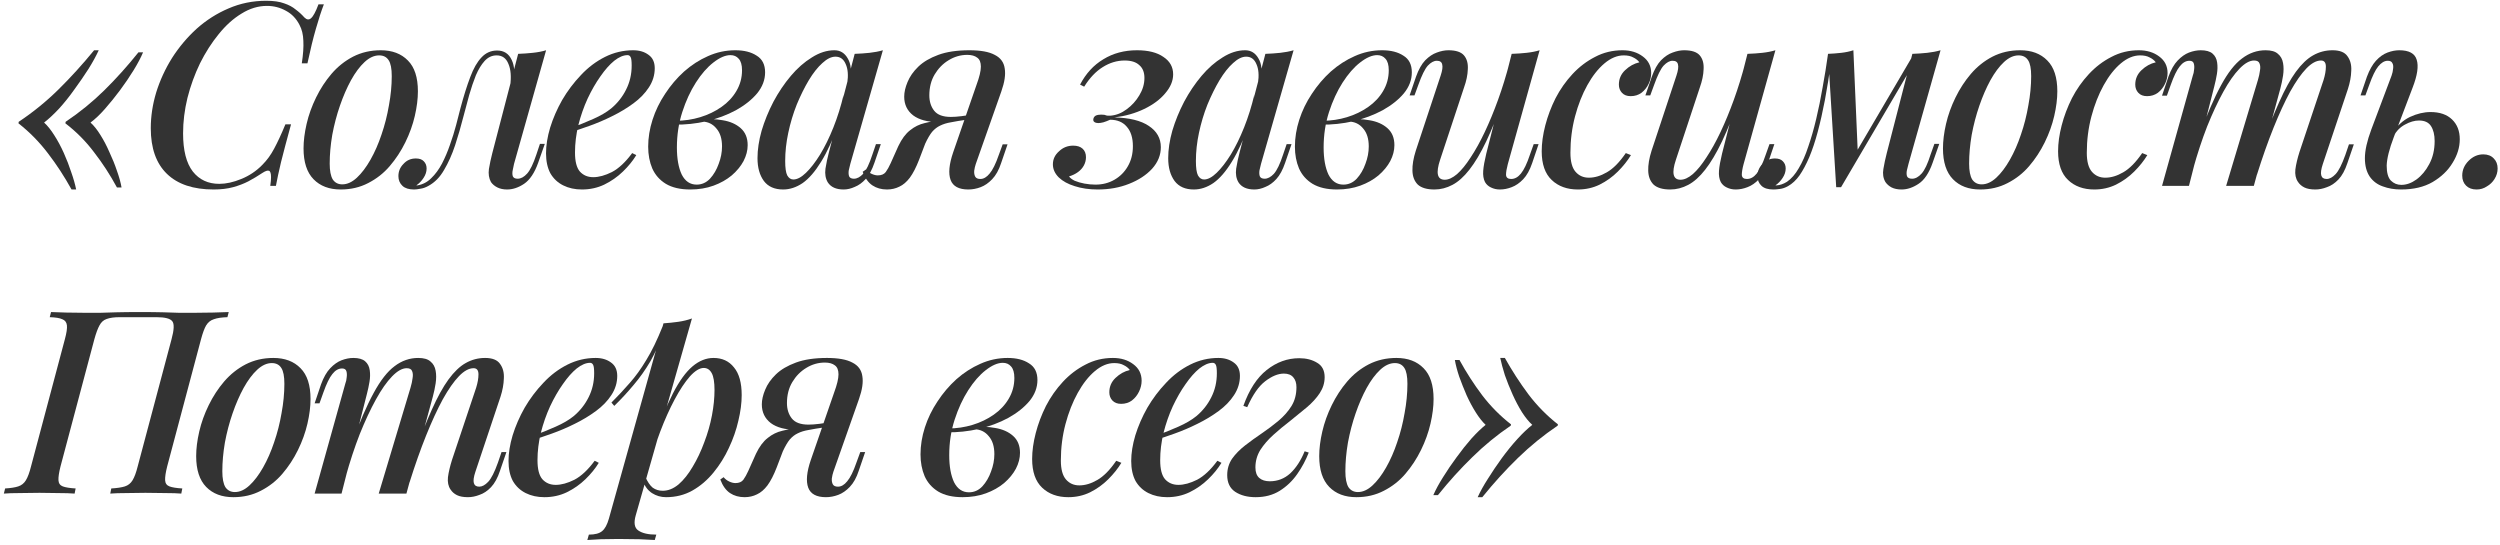
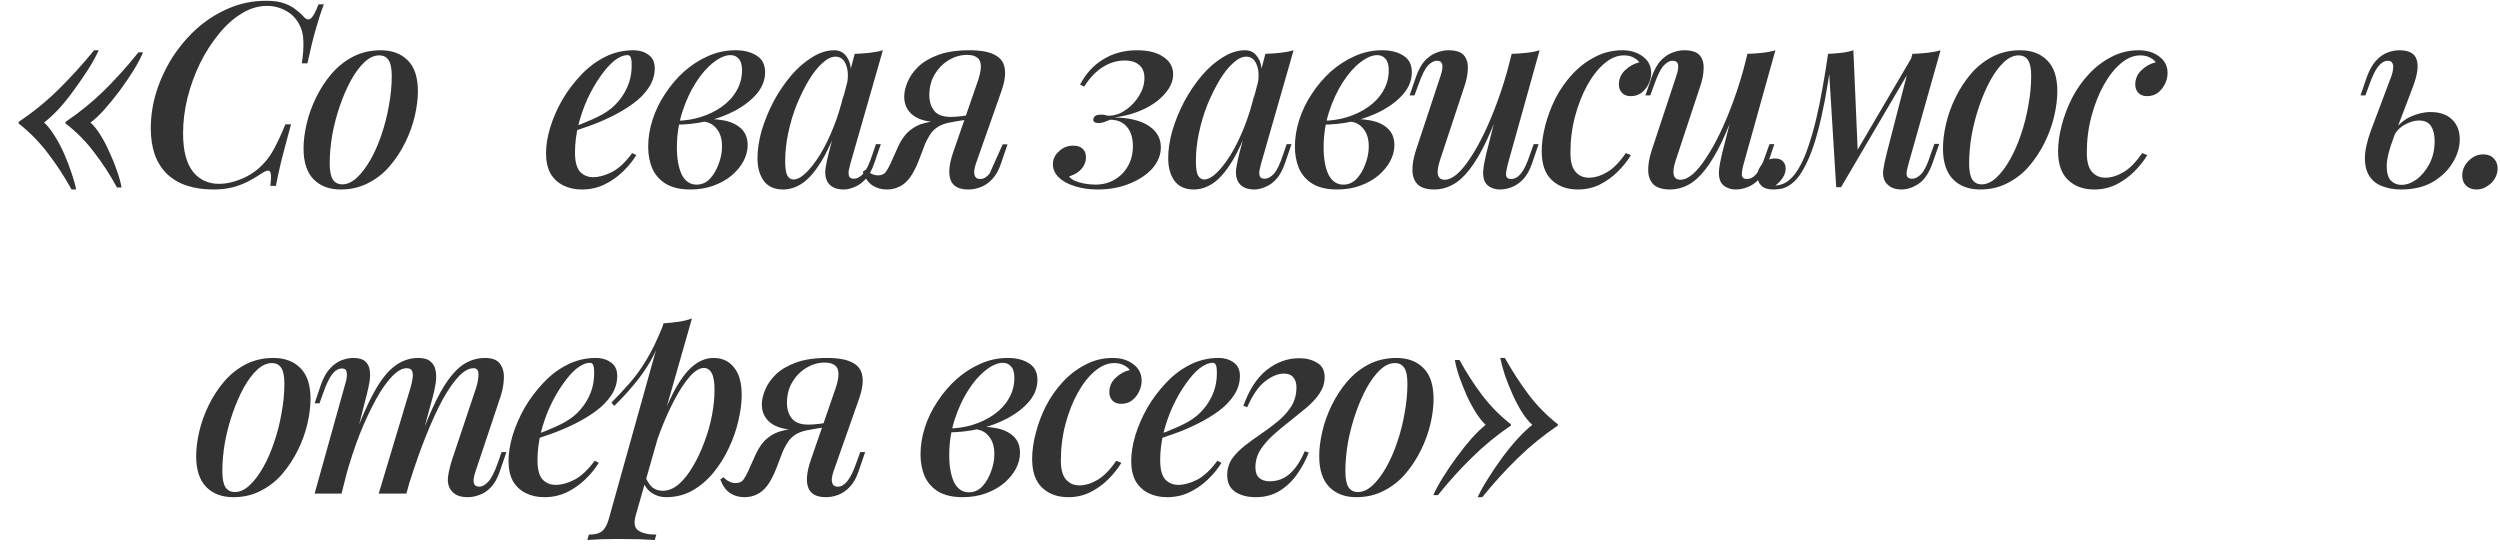
<svg xmlns="http://www.w3.org/2000/svg" width="390" height="85" viewBox="0 0 390 85" fill="none">
  <path d="M234.758 55.84C235.878 57.84 237.105 59.733 238.438 61.52C239.771 63.28 241.305 64.84 243.038 66.2L242.998 66.4C240.785 67.893 238.718 69.573 236.798 71.44C234.878 73.307 233.025 75.347 231.238 77.56H230.518C230.918 76.68 231.451 75.72 232.118 74.68C232.785 73.613 233.505 72.547 234.278 71.48C235.078 70.387 235.891 69.387 236.718 68.48C237.545 67.573 238.318 66.84 239.038 66.28C238.505 65.8 237.971 65.147 237.438 64.32C236.905 63.467 236.411 62.533 235.958 61.52C235.505 60.507 235.105 59.507 234.758 58.52C234.438 57.507 234.198 56.613 234.038 55.84H234.758ZM227.678 56.16C228.745 58.107 229.931 59.947 231.238 61.68C232.545 63.387 234.038 64.893 235.718 66.2L235.678 66.4C233.518 67.867 231.518 69.507 229.678 71.32C227.838 73.107 226.051 75.08 224.318 77.24H223.598C223.971 76.387 224.478 75.453 225.118 74.44C225.758 73.4 226.465 72.36 227.238 71.32C228.011 70.253 228.785 69.28 229.558 68.4C230.358 67.52 231.091 66.813 231.758 66.28C231.251 65.8 230.745 65.16 230.238 64.36C229.731 63.56 229.251 62.667 228.798 61.68C228.371 60.693 227.985 59.72 227.638 58.76C227.318 57.8 227.091 56.933 226.958 56.16H227.678Z" fill="#333333" />
  <path d="M217.598 56.64C216.825 56.64 216.065 56.987 215.318 57.68C214.571 58.373 213.865 59.32 213.198 60.52C212.558 61.693 211.985 63.013 211.478 64.48C210.971 65.947 210.571 67.467 210.278 69.04C210.011 70.613 209.878 72.107 209.878 73.52C209.878 74.64 210.038 75.467 210.358 76C210.705 76.507 211.198 76.76 211.838 76.76C212.611 76.76 213.371 76.413 214.118 75.72C214.865 75.027 215.571 74.093 216.238 72.92C216.905 71.747 217.478 70.44 217.958 69C218.465 67.533 218.851 66.013 219.118 64.44C219.411 62.867 219.558 61.347 219.558 59.88C219.558 58.707 219.398 57.88 219.078 57.4C218.758 56.893 218.265 56.64 217.598 56.64ZM205.798 71.16C205.798 69.987 205.958 68.707 206.278 67.32C206.598 65.933 207.091 64.56 207.758 63.2C208.425 61.84 209.225 60.613 210.158 59.52C211.118 58.4 212.238 57.507 213.518 56.84C214.825 56.173 216.265 55.84 217.838 55.84C219.625 55.84 221.038 56.373 222.078 57.44C223.118 58.48 223.638 60.08 223.638 62.24C223.638 63.413 223.478 64.693 223.158 66.08C222.838 67.467 222.345 68.84 221.678 70.2C221.011 71.56 220.198 72.8 219.238 73.92C218.305 75.013 217.185 75.893 215.878 76.56C214.598 77.227 213.171 77.56 211.598 77.56C209.811 77.56 208.398 77.027 207.358 75.96C206.318 74.893 205.798 73.293 205.798 71.16Z" fill="#333333" />
  <path d="M198.085 75.08C199.311 75.08 200.378 74.667 201.285 73.84C202.191 72.987 202.938 71.84 203.525 70.4L204.165 70.6C203.711 71.773 203.111 72.893 202.365 73.96C201.618 75.027 200.711 75.893 199.645 76.56C198.578 77.227 197.325 77.56 195.885 77.56C194.605 77.56 193.538 77.28 192.685 76.72C191.858 76.16 191.445 75.293 191.445 74.12C191.445 73.16 191.698 72.307 192.205 71.56C192.738 70.813 193.418 70.12 194.245 69.48C195.071 68.84 195.938 68.213 196.845 67.6C197.751 66.987 198.618 66.333 199.445 65.64C200.298 64.92 200.978 64.147 201.485 63.32C201.991 62.493 202.245 61.52 202.245 60.4C202.245 59.76 202.085 59.253 201.765 58.88C201.445 58.48 200.951 58.28 200.285 58.28C199.378 58.28 198.405 58.68 197.365 59.48C196.351 60.253 195.418 61.6 194.565 63.52L193.965 63.32C194.871 60.787 196.085 58.92 197.605 57.72C199.151 56.493 200.845 55.88 202.685 55.88C203.778 55.88 204.711 56.12 205.485 56.6C206.258 57.053 206.645 57.8 206.645 58.84C206.645 59.72 206.391 60.547 205.885 61.32C205.378 62.093 204.698 62.84 203.845 63.56C203.018 64.253 202.151 64.96 201.245 65.68C200.338 66.373 199.471 67.093 198.645 67.84C197.818 68.587 197.138 69.373 196.605 70.2C196.098 71.027 195.845 71.933 195.845 72.92C195.845 73.667 196.045 74.213 196.445 74.56C196.845 74.907 197.391 75.08 198.085 75.08Z" fill="#333333" />
  <path d="M180.109 68.04C181.469 67.56 182.709 67.067 183.829 66.56C184.976 66.053 185.909 65.507 186.629 64.92C187.616 64.093 188.389 63.12 188.949 62C189.536 60.853 189.829 59.6 189.829 58.24C189.829 57.547 189.776 57.107 189.669 56.92C189.563 56.707 189.403 56.6 189.189 56.6C188.549 56.6 187.856 56.893 187.109 57.48C186.389 58.067 185.669 58.88 184.949 59.92C184.229 60.933 183.563 62.093 182.949 63.4C182.363 64.68 181.883 66.053 181.509 67.52C181.163 68.96 180.989 70.387 180.989 71.8C180.989 73.187 181.243 74.173 181.749 74.76C182.283 75.347 182.976 75.64 183.829 75.64C184.709 75.64 185.683 75.373 186.749 74.84C187.816 74.28 188.869 73.293 189.909 71.88L190.549 72.2C190.016 73.08 189.323 73.933 188.469 74.76C187.616 75.587 186.643 76.267 185.549 76.8C184.483 77.307 183.323 77.56 182.069 77.56C180.976 77.56 180.003 77.347 179.149 76.92C178.296 76.493 177.629 75.867 177.149 75.04C176.696 74.187 176.469 73.147 176.469 71.92C176.469 70.693 176.683 69.36 177.109 67.92C177.563 66.453 178.189 65.013 178.989 63.6C179.816 62.187 180.789 60.893 181.909 59.72C183.029 58.52 184.283 57.573 185.669 56.88C187.056 56.187 188.523 55.84 190.069 55.84C191.029 55.84 191.829 56.08 192.469 56.56C193.109 57.013 193.429 57.707 193.429 58.64C193.429 59.707 193.123 60.707 192.509 61.64C191.923 62.547 191.123 63.373 190.109 64.12C189.096 64.867 187.989 65.533 186.789 66.12C185.616 66.707 184.429 67.213 183.229 67.64C182.056 68.067 181.003 68.413 180.069 68.68L180.109 68.04Z" fill="#333333" />
  <path d="M173.814 56.64C172.801 56.64 171.801 57.053 170.814 57.88C169.827 58.707 168.934 59.84 168.134 61.28C167.334 62.72 166.694 64.347 166.214 66.16C165.734 67.973 165.494 69.867 165.494 71.84C165.494 73.2 165.761 74.187 166.294 74.8C166.827 75.413 167.521 75.72 168.374 75.72C169.281 75.72 170.214 75.44 171.174 74.88C172.161 74.32 173.147 73.32 174.134 71.88L174.934 72.2C174.401 73.08 173.721 73.933 172.894 74.76C172.067 75.587 171.121 76.267 170.054 76.8C169.014 77.307 167.881 77.56 166.654 77.56C164.974 77.56 163.614 77.067 162.574 76.08C161.534 75.093 161.014 73.6 161.014 71.6C161.014 70.347 161.201 69 161.574 67.56C161.947 66.12 162.481 64.707 163.174 63.32C163.894 61.933 164.774 60.68 165.814 59.56C166.854 58.44 168.027 57.547 169.334 56.88C170.641 56.187 172.067 55.84 173.614 55.84C174.867 55.84 175.921 56.16 176.774 56.8C177.654 57.44 178.094 58.307 178.094 59.4C178.094 59.96 177.961 60.52 177.694 61.08C177.427 61.64 177.054 62.107 176.574 62.48C176.094 62.827 175.534 63 174.894 63C174.307 63 173.854 62.827 173.534 62.48C173.214 62.133 173.054 61.707 173.054 61.2C173.054 60.32 173.374 59.573 174.014 58.96C174.681 58.32 175.427 57.907 176.254 57.72C176.014 57.4 175.694 57.147 175.294 56.96C174.921 56.747 174.427 56.64 173.814 56.64Z" fill="#333333" />
  <path d="M151.16 76.8C151.96 76.8 152.653 76.493 153.24 75.88C153.827 75.24 154.28 74.467 154.6 73.56C154.947 72.653 155.12 71.747 155.12 70.84C155.12 69.64 154.827 68.707 154.24 68.04C153.68 67.347 152.933 66.987 152 66.96L151.76 66.72C152.96 66.533 154.12 66.547 155.24 66.76C156.387 66.947 157.32 67.36 158.04 68C158.76 68.64 159.12 69.52 159.12 70.64C159.12 71.467 158.907 72.293 158.48 73.12C158.053 73.92 157.44 74.667 156.64 75.36C155.84 76.027 154.893 76.56 153.8 76.96C152.707 77.36 151.493 77.56 150.16 77.56C148.613 77.56 147.347 77.267 146.36 76.68C145.4 76.093 144.693 75.293 144.24 74.28C143.813 73.267 143.6 72.133 143.6 70.88C143.6 69.493 143.827 68.093 144.28 66.68C144.733 65.267 145.387 63.92 146.24 62.64C147.093 61.333 148.08 60.173 149.2 59.16C150.347 58.147 151.587 57.347 152.92 56.76C154.28 56.147 155.707 55.84 157.2 55.84C158.56 55.84 159.667 56.12 160.52 56.68C161.4 57.213 161.84 58.08 161.84 59.28C161.84 60.453 161.427 61.547 160.6 62.56C159.773 63.547 158.667 64.427 157.28 65.2C155.893 65.947 154.36 66.52 152.68 66.92C151.027 67.293 149.373 67.467 147.72 67.44L147.92 66.84C149.227 66.84 150.493 66.653 151.72 66.28C152.947 65.907 154.053 65.373 155.04 64.68C156.027 63.987 156.8 63.16 157.36 62.2C157.947 61.213 158.24 60.133 158.24 58.96C158.24 58.133 158.067 57.533 157.72 57.16C157.4 56.787 156.973 56.6 156.44 56.6C155.64 56.6 154.747 56.987 153.76 57.76C152.8 58.507 151.893 59.547 151.04 60.88C150.187 62.213 149.48 63.747 148.92 65.48C148.36 67.213 148.08 69.053 148.08 71C148.08 72.76 148.333 74.173 148.84 75.24C149.373 76.28 150.147 76.8 151.16 76.8Z" fill="#333333" />
  <path d="M130.125 61.24C130.578 60.013 130.805 59.067 130.805 58.4C130.805 57.733 130.618 57.267 130.245 57C129.872 56.707 129.352 56.56 128.685 56.56C127.645 56.56 126.672 56.84 125.765 57.4C124.885 57.933 124.165 58.667 123.605 59.6C123.045 60.533 122.765 61.627 122.765 62.88C122.765 63.84 123.018 64.64 123.525 65.28C124.032 65.92 124.898 66.24 126.125 66.24C126.605 66.24 127.165 66.2 127.805 66.12C128.445 66.04 128.978 65.947 129.405 65.84L129.485 66.36C128.765 66.6 127.912 66.773 126.925 66.88C125.965 66.987 125.045 67.04 124.165 67.04C122.485 67.04 121.178 66.693 120.245 66C119.312 65.28 118.845 64.307 118.845 63.08C118.845 62.387 119.018 61.627 119.365 60.8C119.712 59.947 120.272 59.147 121.045 58.4C121.818 57.653 122.858 57.04 124.165 56.56C125.472 56.08 127.085 55.84 129.005 55.84C130.765 55.84 132.085 56.08 132.965 56.56C133.872 57.013 134.392 57.72 134.525 58.68C134.685 59.613 134.512 60.8 134.005 62.24L130.005 73.6C129.898 73.92 129.818 74.267 129.765 74.64C129.738 75.013 129.792 75.32 129.925 75.56C130.058 75.8 130.325 75.92 130.725 75.92C131.232 75.92 131.712 75.64 132.165 75.08C132.645 74.52 133.125 73.547 133.605 72.16L134.205 70.52H134.965L133.965 73.44C133.618 74.507 133.152 75.347 132.565 75.96C132.005 76.547 131.405 76.96 130.765 77.2C130.125 77.44 129.485 77.56 128.845 77.56C127.378 77.56 126.458 77.067 126.085 76.08C125.712 75.067 125.845 73.627 126.485 71.76L130.125 61.24ZM112.885 74.44C113.125 74.733 113.418 74.96 113.765 75.12C114.112 75.28 114.432 75.36 114.725 75.36C115.285 75.36 115.698 75.187 115.965 74.84C116.232 74.467 116.485 74.013 116.725 73.48L117.925 70.8C118.458 69.68 119.072 68.853 119.765 68.32C120.458 67.76 121.218 67.387 122.045 67.2C122.872 66.987 123.712 66.853 124.565 66.8C125.312 66.747 126.018 66.667 126.685 66.56C127.352 66.453 128.018 66.36 128.685 66.28L128.525 66.68C127.592 66.813 126.792 66.947 126.125 67.08C125.485 67.187 124.925 67.36 124.445 67.6C123.992 67.813 123.578 68.133 123.205 68.56C122.858 68.987 122.498 69.6 122.125 70.4L121.165 72.92C120.712 74.093 120.232 75.027 119.725 75.72C119.218 76.387 118.672 76.853 118.085 77.12C117.498 77.413 116.858 77.56 116.165 77.56C115.285 77.56 114.525 77.347 113.885 76.92C113.245 76.493 112.738 75.787 112.365 74.8L112.885 74.44Z" fill="#333333" />
  <path d="M109.784 57.4C109.144 57.4 108.424 57.84 107.624 58.72C106.851 59.6 106.064 60.787 105.264 62.28C104.464 63.773 103.704 65.467 102.984 67.36C102.264 69.253 101.664 71.213 101.184 73.24L101.904 69C102.971 65.827 103.997 63.28 104.984 61.36C105.971 59.44 106.984 58.04 108.024 57.16C109.064 56.28 110.157 55.84 111.304 55.84C112.664 55.84 113.731 56.333 114.504 57.32C115.304 58.28 115.704 59.72 115.704 61.64C115.704 62.867 115.531 64.2 115.184 65.64C114.864 67.053 114.371 68.467 113.704 69.88C113.064 71.267 112.264 72.547 111.304 73.72C110.344 74.893 109.251 75.827 108.024 76.52C106.797 77.213 105.424 77.56 103.904 77.56C103.104 77.56 102.371 77.347 101.704 76.92C101.064 76.493 100.611 75.893 100.344 75.12L100.664 74.36C101.011 75.16 101.397 75.733 101.824 76.08C102.277 76.4 102.797 76.56 103.384 76.56C104.237 76.56 105.064 76.227 105.864 75.56C106.664 74.867 107.397 73.947 108.064 72.8C108.757 71.653 109.357 70.387 109.864 69C110.397 67.613 110.797 66.213 111.064 64.8C111.331 63.387 111.464 62.067 111.464 60.84C111.464 59.613 111.317 58.733 111.024 58.2C110.731 57.667 110.317 57.4 109.784 57.4ZM103.504 50.44C104.304 50.387 105.077 50.307 105.824 50.2C106.571 50.093 107.277 49.92 107.944 49.68L99.184 80.36C98.837 81.56 98.971 82.36 99.584 82.76C100.197 83.187 101.131 83.4 102.384 83.4L102.144 84.24C101.584 84.213 100.784 84.173 99.744 84.12C98.704 84.093 97.611 84.08 96.464 84.08C95.557 84.08 94.637 84.093 93.704 84.12C92.771 84.173 92.077 84.213 91.624 84.24L91.864 83.4C92.824 83.4 93.517 83.213 93.944 82.84C94.371 82.493 94.717 81.853 94.984 80.92L103.504 50.44ZM95.384 62.8C96.397 61.787 97.344 60.773 98.224 59.76C99.131 58.747 99.997 57.547 100.824 56.16C101.677 54.773 102.531 53.013 103.384 50.88L103.504 51.52C102.944 53.36 102.264 54.973 101.464 56.36C100.664 57.72 99.784 58.96 98.824 60.08C97.891 61.2 96.891 62.28 95.824 63.32L95.384 62.8Z" fill="#333333" />
  <path d="M82.969 68.04C84.329 67.56 85.569 67.067 86.689 66.56C87.835 66.053 88.769 65.507 89.489 64.92C90.475 64.093 91.249 63.12 91.809 62C92.395 60.853 92.689 59.6 92.689 58.24C92.689 57.547 92.635 57.107 92.529 56.92C92.422 56.707 92.262 56.6 92.049 56.6C91.409 56.6 90.716 56.893 89.969 57.48C89.249 58.067 88.529 58.88 87.809 59.92C87.089 60.933 86.422 62.093 85.809 63.4C85.222 64.68 84.742 66.053 84.369 67.52C84.022 68.96 83.849 70.387 83.849 71.8C83.849 73.187 84.102 74.173 84.609 74.76C85.142 75.347 85.835 75.64 86.689 75.64C87.569 75.64 88.542 75.373 89.609 74.84C90.675 74.28 91.729 73.293 92.769 71.88L93.409 72.2C92.876 73.08 92.182 73.933 91.329 74.76C90.475 75.587 89.502 76.267 88.409 76.8C87.342 77.307 86.182 77.56 84.929 77.56C83.835 77.56 82.862 77.347 82.009 76.92C81.156 76.493 80.489 75.867 80.009 75.04C79.555 74.187 79.329 73.147 79.329 71.92C79.329 70.693 79.542 69.36 79.969 67.92C80.422 66.453 81.049 65.013 81.849 63.6C82.675 62.187 83.649 60.893 84.769 59.72C85.889 58.52 87.142 57.573 88.529 56.88C89.915 56.187 91.382 55.84 92.929 55.84C93.889 55.84 94.689 56.08 95.329 56.56C95.969 57.013 96.289 57.707 96.289 58.64C96.289 59.707 95.982 60.707 95.369 61.64C94.782 62.547 93.982 63.373 92.969 64.12C91.956 64.867 90.849 65.533 89.649 66.12C88.475 66.707 87.289 67.213 86.089 67.64C84.915 68.067 83.862 68.413 82.929 68.68L82.969 68.04Z" fill="#333333" />
  <path d="M53.281 77H49.081L53.881 59.8C53.988 59.533 54.054 59.227 54.081 58.88C54.134 58.507 54.121 58.187 54.041 57.92C53.961 57.627 53.734 57.48 53.361 57.48C52.801 57.48 52.294 57.773 51.841 58.36C51.388 58.92 50.921 59.88 50.441 61.24L49.841 62.92H49.081L50.081 59.96C50.481 58.867 50.961 58.027 51.521 57.44C52.081 56.853 52.668 56.44 53.281 56.2C53.921 55.96 54.534 55.84 55.121 55.84C55.948 55.84 56.561 56.013 56.961 56.36C57.361 56.707 57.601 57.173 57.681 57.76C57.761 58.32 57.748 58.92 57.641 59.56C57.534 60.2 57.401 60.827 57.241 61.44L53.281 77ZM64.041 60.48C64.201 59.947 64.308 59.453 64.361 59C64.441 58.547 64.414 58.173 64.281 57.88C64.174 57.587 63.894 57.44 63.441 57.44C62.748 57.44 61.988 57.867 61.161 58.72C60.334 59.573 59.494 60.773 58.641 62.32C57.788 63.867 56.948 65.667 56.121 67.72C55.321 69.773 54.588 72 53.921 74.4L54.881 69.2C56.081 65.893 57.214 63.267 58.281 61.32C59.348 59.347 60.441 57.947 61.561 57.12C62.681 56.267 63.908 55.84 65.241 55.84C66.121 55.84 66.761 56.027 67.161 56.4C67.588 56.747 67.854 57.227 67.961 57.84C68.068 58.427 68.068 59.08 67.961 59.8C67.854 60.493 67.708 61.187 67.521 61.88L63.401 77H59.081L64.041 60.48ZM74.281 60.48C74.521 59.707 74.641 59.013 74.641 58.4C74.641 57.76 74.388 57.44 73.881 57.44C73.161 57.44 72.401 57.853 71.601 58.68C70.801 59.507 69.961 60.707 69.081 62.28C68.228 63.853 67.361 65.733 66.481 67.92C65.601 70.107 64.734 72.56 63.881 75.28L64.521 71.12C65.534 68.267 66.481 65.867 67.361 63.92C68.241 61.947 69.108 60.373 69.961 59.2C70.841 58 71.734 57.147 72.641 56.64C73.574 56.107 74.588 55.84 75.681 55.84C76.801 55.84 77.574 56.147 78.001 56.76C78.454 57.373 78.654 58.133 78.601 59.04C78.574 59.947 78.401 60.893 78.081 61.88L74.161 73.6C73.894 74.4 73.814 74.987 73.921 75.36C74.028 75.733 74.308 75.92 74.761 75.92C75.214 75.92 75.681 75.667 76.161 75.16C76.641 74.653 77.148 73.653 77.681 72.16L78.241 70.52H79.001L78.001 73.44C77.628 74.56 77.161 75.413 76.601 76C76.041 76.587 75.441 76.987 74.801 77.2C74.188 77.44 73.588 77.56 73.001 77.56C72.281 77.56 71.708 77.453 71.281 77.24C70.854 77.027 70.521 76.733 70.281 76.36C69.934 75.853 69.801 75.213 69.881 74.44C69.988 73.64 70.201 72.733 70.521 71.72L74.281 60.48Z" fill="#333333" />
  <path d="M42.403 56.64C41.63 56.64 40.87 56.987 40.123 57.68C39.376 58.373 38.669 59.32 38.003 60.52C37.363 61.693 36.789 63.013 36.283 64.48C35.776 65.947 35.376 67.467 35.083 69.04C34.816 70.613 34.683 72.107 34.683 73.52C34.683 74.64 34.843 75.467 35.163 76C35.509 76.507 36.003 76.76 36.643 76.76C37.416 76.76 38.176 76.413 38.923 75.72C39.669 75.027 40.376 74.093 41.043 72.92C41.709 71.747 42.283 70.44 42.763 69C43.27 67.533 43.656 66.013 43.923 64.44C44.216 62.867 44.363 61.347 44.363 59.88C44.363 58.707 44.203 57.88 43.883 57.4C43.563 56.893 43.069 56.64 42.403 56.64ZM30.603 71.16C30.603 69.987 30.763 68.707 31.083 67.32C31.403 65.933 31.896 64.56 32.563 63.2C33.23 61.84 34.029 60.613 34.963 59.52C35.923 58.4 37.043 57.507 38.323 56.84C39.629 56.173 41.069 55.84 42.643 55.84C44.429 55.84 45.843 56.373 46.883 57.44C47.923 58.48 48.443 60.08 48.443 62.24C48.443 63.413 48.283 64.693 47.963 66.08C47.643 67.467 47.15 68.84 46.483 70.2C45.816 71.56 45.003 72.8 44.043 73.92C43.109 75.013 41.989 75.893 40.683 76.56C39.403 77.227 37.976 77.56 36.403 77.56C34.616 77.56 33.203 77.027 32.163 75.96C31.123 74.893 30.603 73.293 30.603 71.16Z" fill="#333333" />
-   <path d="M21.84 48.68C23.307 48.68 24.533 48.693 25.52 48.72C26.507 48.747 27.347 48.773 28.04 48.8C28.76 48.8 29.427 48.8 30.04 48.8C31.187 48.8 32.253 48.787 33.24 48.76C34.227 48.733 35.04 48.707 35.68 48.68L35.48 49.48C34.573 49.507 33.867 49.613 33.36 49.8C32.853 49.96 32.453 50.28 32.16 50.76C31.893 51.213 31.627 51.933 31.36 52.92L26.08 72.76C25.84 73.72 25.733 74.44 25.76 74.92C25.787 75.4 26.013 75.72 26.44 75.88C26.867 76.04 27.533 76.147 28.44 76.2L28.28 77C27.667 76.947 26.867 76.92 25.88 76.92C24.893 76.893 23.827 76.88 22.68 76.88C21.693 76.88 20.693 76.893 19.68 76.92C18.693 76.92 17.867 76.947 17.2 77L17.36 76.2C18.267 76.147 18.973 76.04 19.48 75.88C19.987 75.72 20.387 75.4 20.68 74.92C20.973 74.44 21.24 73.72 21.48 72.76L26.76 52.92C27.16 51.453 27.2 50.52 26.88 50.12C26.56 49.693 25.733 49.48 24.4 49.48H18.68C17.827 49.48 17.147 49.573 16.64 49.76C16.16 49.92 15.787 50.253 15.52 50.76C15.253 51.24 14.987 51.96 14.72 52.92L9.44 72.76C9.2 73.72 9.093 74.44 9.12 74.92C9.147 75.4 9.373 75.72 9.8 75.88C10.227 76.04 10.893 76.147 11.8 76.2L11.64 77C10.973 76.947 10.147 76.92 9.16 76.92C8.173 76.893 7.173 76.88 6.16 76.88C5.013 76.88 3.96 76.893 3 76.92C2.04 76.92 1.24 76.947 0.6 77L0.8 76.2C1.68 76.147 2.36 76.04 2.84 75.88C3.347 75.72 3.747 75.4 4.04 74.92C4.333 74.44 4.6 73.72 4.84 72.76L10.12 52.92C10.387 51.933 10.493 51.213 10.44 50.76C10.387 50.28 10.147 49.96 9.72 49.8C9.32 49.613 8.667 49.507 7.76 49.48L7.96 48.68C8.547 48.707 9.333 48.733 10.32 48.76C11.307 48.787 12.373 48.8 13.52 48.8C14.133 48.8 14.8 48.8 15.52 48.8C16.24 48.773 17.107 48.747 18.12 48.72C19.133 48.693 20.373 48.68 21.84 48.68Z" fill="#333333" />
  <path d="M384.108 27.4C384.108 26.52 384.442 25.747 385.108 25.08C385.775 24.413 386.535 24.08 387.388 24.08C388.082 24.08 388.628 24.293 389.028 24.72C389.428 25.12 389.628 25.64 389.628 26.28C389.628 26.867 389.468 27.413 389.148 27.92C388.855 28.4 388.455 28.787 387.948 29.08C387.468 29.4 386.935 29.56 386.348 29.56C385.655 29.56 385.108 29.36 384.708 28.96C384.308 28.56 384.108 28.04 384.108 27.4Z" fill="#333333" />
  <path d="M379.164 17.48C380.604 17.48 381.724 17.867 382.524 18.64C383.324 19.413 383.724 20.44 383.724 21.72C383.724 22.973 383.351 24.2 382.604 25.4C381.884 26.6 380.844 27.6 379.484 28.4C378.151 29.173 376.511 29.56 374.564 29.56C373.524 29.56 372.577 29.4 371.724 29.08C370.871 28.787 370.191 28.28 369.684 27.56C369.177 26.813 368.924 25.853 368.924 24.68C368.924 23.48 369.257 21.987 369.924 20.2L373.084 11.8C373.218 11.427 373.297 11.067 373.324 10.72C373.377 10.347 373.337 10.053 373.204 9.84C373.097 9.6 372.857 9.48 372.484 9.48C371.977 9.48 371.484 9.773 371.004 10.36C370.551 10.92 370.084 11.88 369.604 13.24L369.004 14.88H368.244L369.244 11.96C369.644 10.893 370.111 10.067 370.644 9.48C371.204 8.867 371.804 8.44 372.444 8.2C373.084 7.96 373.697 7.84 374.284 7.84C375.804 7.84 376.711 8.333 377.004 9.32C377.324 10.307 377.111 11.76 376.364 13.68L373.444 21.36C372.724 23.253 372.351 24.747 372.324 25.84C372.324 26.933 372.537 27.707 372.964 28.16C373.417 28.613 373.964 28.84 374.604 28.84C375.404 28.84 376.191 28.56 376.964 28C377.764 27.413 378.431 26.613 378.964 25.6C379.524 24.56 379.804 23.36 379.804 22C379.804 21.04 379.617 20.267 379.244 19.68C378.871 19.093 378.244 18.8 377.364 18.8C376.671 18.8 375.937 19.013 375.164 19.44C374.417 19.84 373.831 20.44 373.404 21.24L373.244 20.72C373.991 19.573 374.897 18.747 375.964 18.24C377.057 17.733 378.124 17.48 379.164 17.48Z" fill="#333333" />
-   <path d="M341.476 29H337.276L342.076 11.8C342.183 11.533 342.25 11.227 342.276 10.88C342.33 10.507 342.316 10.187 342.236 9.92C342.156 9.627 341.93 9.48 341.556 9.48C340.996 9.48 340.49 9.773 340.036 10.36C339.583 10.92 339.116 11.88 338.636 13.24L338.036 14.92H337.276L338.276 11.96C338.676 10.867 339.156 10.027 339.716 9.44C340.276 8.853 340.863 8.44 341.476 8.2C342.116 7.96 342.73 7.84 343.316 7.84C344.143 7.84 344.756 8.013 345.156 8.36C345.556 8.707 345.796 9.173 345.876 9.76C345.956 10.32 345.943 10.92 345.836 11.56C345.73 12.2 345.596 12.827 345.436 13.44L341.476 29ZM352.236 12.48C352.396 11.947 352.503 11.453 352.556 11C352.636 10.547 352.61 10.173 352.476 9.88C352.37 9.587 352.09 9.44 351.636 9.44C350.943 9.44 350.183 9.867 349.356 10.72C348.53 11.573 347.69 12.773 346.836 14.32C345.983 15.867 345.143 17.667 344.316 19.72C343.516 21.773 342.783 24 342.116 26.4L343.076 21.2C344.276 17.893 345.41 15.267 346.476 13.32C347.543 11.347 348.636 9.947 349.756 9.12C350.876 8.267 352.103 7.84 353.436 7.84C354.316 7.84 354.956 8.027 355.356 8.4C355.783 8.747 356.05 9.227 356.156 9.84C356.263 10.427 356.263 11.08 356.156 11.8C356.05 12.493 355.903 13.187 355.716 13.88L351.596 29H347.276L352.236 12.48ZM362.476 12.48C362.716 11.707 362.836 11.013 362.836 10.4C362.836 9.76 362.583 9.44 362.076 9.44C361.356 9.44 360.596 9.853 359.796 10.68C358.996 11.507 358.156 12.707 357.276 14.28C356.423 15.853 355.556 17.733 354.676 19.92C353.796 22.107 352.93 24.56 352.076 27.28L352.716 23.12C353.73 20.267 354.676 17.867 355.556 15.92C356.436 13.947 357.303 12.373 358.156 11.2C359.036 10 359.93 9.147 360.836 8.64C361.77 8.107 362.783 7.84 363.876 7.84C364.996 7.84 365.77 8.147 366.196 8.76C366.65 9.373 366.85 10.133 366.796 11.04C366.77 11.947 366.596 12.893 366.276 13.88L362.356 25.6C362.09 26.4 362.01 26.987 362.116 27.36C362.223 27.733 362.503 27.92 362.956 27.92C363.41 27.92 363.876 27.667 364.356 27.16C364.836 26.653 365.343 25.653 365.876 24.16L366.436 22.52H367.196L366.196 25.44C365.823 26.56 365.356 27.413 364.796 28C364.236 28.587 363.636 28.987 362.996 29.2C362.383 29.44 361.783 29.56 361.196 29.56C360.476 29.56 359.903 29.453 359.476 29.24C359.05 29.027 358.716 28.733 358.476 28.36C358.13 27.853 357.996 27.213 358.076 26.44C358.183 25.64 358.396 24.733 358.716 23.72L362.476 12.48Z" fill="#333333" />
  <path d="M333.861 8.64C332.848 8.64 331.848 9.053 330.861 9.88C329.874 10.707 328.981 11.84 328.181 13.28C327.381 14.72 326.741 16.347 326.261 18.16C325.781 19.973 325.541 21.867 325.541 23.84C325.541 25.2 325.808 26.187 326.341 26.8C326.874 27.413 327.568 27.72 328.421 27.72C329.328 27.72 330.261 27.44 331.221 26.88C332.208 26.32 333.194 25.32 334.181 23.88L334.981 24.2C334.448 25.08 333.768 25.933 332.941 26.76C332.114 27.587 331.168 28.267 330.101 28.8C329.061 29.307 327.928 29.56 326.701 29.56C325.021 29.56 323.661 29.067 322.621 28.08C321.581 27.093 321.061 25.6 321.061 23.6C321.061 22.347 321.248 21 321.621 19.56C321.994 18.12 322.528 16.707 323.221 15.32C323.941 13.933 324.821 12.68 325.861 11.56C326.901 10.44 328.074 9.547 329.381 8.88C330.688 8.187 332.114 7.84 333.661 7.84C334.914 7.84 335.968 8.16 336.821 8.8C337.701 9.44 338.141 10.307 338.141 11.4C338.141 11.96 338.008 12.52 337.741 13.08C337.474 13.64 337.101 14.107 336.621 14.48C336.141 14.827 335.581 15 334.941 15C334.354 15 333.901 14.827 333.581 14.48C333.261 14.133 333.101 13.707 333.101 13.2C333.101 12.32 333.421 11.573 334.061 10.96C334.728 10.32 335.474 9.907 336.301 9.72C336.061 9.4 335.741 9.147 335.341 8.96C334.968 8.747 334.474 8.64 333.861 8.64Z" fill="#333333" />
  <path d="M314.903 8.64C314.129 8.64 313.369 8.987 312.623 9.68C311.876 10.373 311.169 11.32 310.503 12.52C309.863 13.693 309.289 15.013 308.783 16.48C308.276 17.947 307.876 19.467 307.583 21.04C307.316 22.613 307.183 24.107 307.183 25.52C307.183 26.64 307.343 27.467 307.663 28C308.009 28.507 308.503 28.76 309.143 28.76C309.916 28.76 310.676 28.413 311.423 27.72C312.169 27.027 312.876 26.093 313.543 24.92C314.209 23.747 314.783 22.44 315.263 21C315.769 19.533 316.156 18.013 316.423 16.44C316.716 14.867 316.863 13.347 316.863 11.88C316.863 10.707 316.703 9.88 316.383 9.4C316.063 8.893 315.569 8.64 314.903 8.64ZM303.103 23.16C303.103 21.987 303.263 20.707 303.583 19.32C303.903 17.933 304.396 16.56 305.063 15.2C305.729 13.84 306.529 12.613 307.463 11.52C308.423 10.4 309.543 9.507 310.823 8.84C312.129 8.173 313.569 7.84 315.143 7.84C316.929 7.84 318.343 8.373 319.383 9.44C320.423 10.48 320.943 12.08 320.943 14.24C320.943 15.413 320.783 16.693 320.463 18.08C320.143 19.467 319.649 20.84 318.983 22.2C318.316 23.56 317.503 24.8 316.543 25.92C315.609 27.013 314.489 27.893 313.183 28.56C311.903 29.227 310.476 29.56 308.903 29.56C307.116 29.56 305.703 29.027 304.663 27.96C303.623 26.893 303.103 25.293 303.103 23.16Z" fill="#333333" />
  <path d="M297.727 25.56C297.674 25.827 297.594 26.147 297.487 26.52C297.407 26.867 297.407 27.187 297.487 27.48C297.594 27.747 297.861 27.88 298.287 27.88C298.794 27.88 299.287 27.613 299.767 27.08C300.247 26.547 300.714 25.56 301.167 24.12L301.767 22.44H302.527L301.487 25.4C300.927 27 300.194 28.093 299.287 28.68C298.407 29.267 297.527 29.56 296.647 29.56C296.034 29.56 295.514 29.453 295.087 29.24C294.687 29.027 294.367 28.747 294.127 28.4C293.781 27.813 293.674 27.133 293.807 26.36C293.941 25.56 294.114 24.747 294.327 23.92L298.327 8.4C299.127 8.373 299.901 8.32 300.647 8.24C301.394 8.16 302.087 8.027 302.727 7.84L297.727 25.56ZM285.647 9.6C285.354 11.76 285.034 13.76 284.687 15.6C284.341 17.413 283.967 19.067 283.567 20.56C283.167 22.053 282.727 23.373 282.247 24.52C281.767 25.64 281.261 26.587 280.727 27.36C280.194 28.107 279.594 28.667 278.927 29.04C278.501 29.28 278.074 29.427 277.647 29.48C277.247 29.533 276.914 29.56 276.647 29.56C275.821 29.56 275.207 29.373 274.807 29C274.381 28.6 274.167 28.093 274.167 27.48C274.167 26.733 274.434 26.093 274.967 25.56C275.501 25 276.141 24.72 276.887 24.72C277.447 24.72 277.861 24.867 278.127 25.16C278.421 25.453 278.567 25.827 278.567 26.28C278.567 26.787 278.407 27.28 278.087 27.76C277.794 28.213 277.421 28.6 276.967 28.92C276.994 28.92 277.021 28.92 277.047 28.92C277.074 28.92 277.101 28.92 277.127 28.92C277.661 28.893 278.207 28.707 278.767 28.36C279.461 27.88 280.074 27.173 280.607 26.24C281.167 25.307 281.661 24.187 282.087 22.88C282.541 21.573 282.954 20.133 283.327 18.56C283.701 16.987 284.034 15.347 284.327 13.64C284.647 11.907 284.927 10.173 285.167 8.44L285.647 9.6ZM286.447 29.2L285.167 8.4C285.861 8.373 286.554 8.32 287.247 8.24C287.941 8.16 288.567 8.027 289.127 7.84L289.807 23.64L287.207 29.2H286.447ZM287.607 27.08L298.447 8.6L299.047 9.04L287.207 29.2L287.607 27.08Z" fill="#333333" />
  <path d="M271.442 15.08C270.455 17.853 269.522 20.173 268.642 22.04C267.762 23.88 266.882 25.36 266.002 26.48C265.148 27.573 264.268 28.36 263.362 28.84C262.455 29.32 261.522 29.56 260.562 29.56C259.388 29.56 258.522 29.307 257.962 28.8C257.428 28.267 257.148 27.547 257.122 26.64C257.095 25.733 257.268 24.693 257.642 23.52L261.522 11.8C261.788 11 261.868 10.413 261.762 10.04C261.682 9.667 261.402 9.48 260.922 9.48C260.468 9.48 260.002 9.733 259.522 10.24C259.068 10.747 258.575 11.747 258.042 13.24L257.442 14.88H256.682L257.682 11.96C258.082 10.84 258.562 9.987 259.122 9.4C259.708 8.813 260.308 8.413 260.922 8.2C261.562 7.96 262.162 7.84 262.722 7.84C263.895 7.84 264.708 8.107 265.162 8.64C265.615 9.173 265.815 9.893 265.762 10.8C265.735 11.68 265.535 12.64 265.162 13.68L261.442 24.92C260.748 27 260.988 28.04 262.162 28.04C262.748 28.04 263.388 27.747 264.082 27.16C264.775 26.547 265.482 25.68 266.202 24.56C266.948 23.44 267.682 22.12 268.402 20.6C269.122 19.08 269.815 17.4 270.482 15.56C271.148 13.72 271.748 11.773 272.282 9.72L271.442 15.08ZM272.002 25.6C271.815 26.293 271.722 26.853 271.722 27.28C271.748 27.707 272.015 27.92 272.522 27.92C273.082 27.92 273.588 27.64 274.042 27.08C274.522 26.493 274.988 25.52 275.442 24.16L276.042 22.48H276.802L275.802 25.44C275.428 26.533 274.962 27.373 274.402 27.96C273.842 28.547 273.242 28.96 272.602 29.2C271.988 29.44 271.375 29.56 270.762 29.56C270.255 29.56 269.788 29.453 269.362 29.24C268.962 29.053 268.655 28.773 268.442 28.4C268.202 27.92 268.108 27.333 268.162 26.64C268.215 25.947 268.375 25.053 268.642 23.96L272.602 8.4C273.428 8.373 274.202 8.32 274.922 8.24C275.668 8.16 276.348 8.027 276.962 7.84L272.002 25.6Z" fill="#333333" />
  <path d="M253.306 8.64C252.293 8.64 251.293 9.053 250.306 9.88C249.32 10.707 248.426 11.84 247.626 13.28C246.826 14.72 246.186 16.347 245.706 18.16C245.226 19.973 244.986 21.867 244.986 23.84C244.986 25.2 245.253 26.187 245.786 26.8C246.32 27.413 247.013 27.72 247.866 27.72C248.773 27.72 249.706 27.44 250.666 26.88C251.653 26.32 252.64 25.32 253.626 23.88L254.426 24.2C253.893 25.08 253.213 25.933 252.386 26.76C251.56 27.587 250.613 28.267 249.546 28.8C248.506 29.307 247.373 29.56 246.146 29.56C244.466 29.56 243.106 29.067 242.066 28.08C241.026 27.093 240.506 25.6 240.506 23.6C240.506 22.347 240.693 21 241.066 19.56C241.44 18.12 241.973 16.707 242.666 15.32C243.386 13.933 244.266 12.68 245.306 11.56C246.346 10.44 247.52 9.547 248.826 8.88C250.133 8.187 251.56 7.84 253.106 7.84C254.36 7.84 255.413 8.16 256.266 8.8C257.146 9.44 257.586 10.307 257.586 11.4C257.586 11.96 257.453 12.52 257.186 13.08C256.92 13.64 256.546 14.107 256.066 14.48C255.586 14.827 255.026 15 254.386 15C253.8 15 253.346 14.827 253.026 14.48C252.706 14.133 252.546 13.707 252.546 13.2C252.546 12.32 252.866 11.573 253.506 10.96C254.173 10.32 254.92 9.907 255.746 9.72C255.506 9.4 255.186 9.147 254.786 8.96C254.413 8.747 253.92 8.64 253.306 8.64Z" fill="#333333" />
  <path d="M234.66 15.08C233.674 17.853 232.74 20.173 231.86 22.04C230.98 23.88 230.1 25.36 229.22 26.48C228.367 27.573 227.487 28.36 226.58 28.84C225.674 29.32 224.74 29.56 223.78 29.56C222.607 29.56 221.74 29.307 221.18 28.8C220.647 28.267 220.367 27.547 220.34 26.64C220.314 25.733 220.487 24.693 220.86 23.52L224.74 11.8C225.007 11 225.087 10.413 224.98 10.04C224.9 9.667 224.62 9.48 224.14 9.48C223.687 9.48 223.22 9.733 222.74 10.24C222.287 10.747 221.794 11.747 221.26 13.24L220.66 14.88H219.9L220.9 11.96C221.3 10.84 221.78 9.987 222.34 9.4C222.927 8.813 223.527 8.413 224.14 8.2C224.78 7.96 225.38 7.84 225.94 7.84C227.114 7.84 227.927 8.107 228.38 8.64C228.834 9.173 229.034 9.893 228.98 10.8C228.954 11.68 228.754 12.64 228.38 13.68L224.66 24.92C223.967 27 224.207 28.04 225.38 28.04C225.967 28.04 226.607 27.747 227.3 27.16C227.994 26.547 228.7 25.68 229.42 24.56C230.167 23.44 230.9 22.12 231.62 20.6C232.34 19.08 233.034 17.4 233.7 15.56C234.367 13.72 234.967 11.773 235.5 9.72L234.66 15.08ZM235.22 25.6C235.034 26.293 234.94 26.853 234.94 27.28C234.967 27.707 235.234 27.92 235.74 27.92C236.3 27.92 236.807 27.64 237.26 27.08C237.74 26.493 238.207 25.52 238.66 24.16L239.26 22.48H240.02L239.02 25.44C238.647 26.533 238.18 27.373 237.62 27.96C237.06 28.547 236.46 28.96 235.82 29.2C235.207 29.44 234.594 29.56 233.98 29.56C233.474 29.56 233.007 29.453 232.58 29.24C232.18 29.053 231.874 28.773 231.66 28.4C231.42 27.92 231.327 27.333 231.38 26.64C231.434 25.947 231.594 25.053 231.86 23.96L235.82 8.4C236.647 8.373 237.42 8.32 238.14 8.24C238.887 8.16 239.567 8.027 240.18 7.84L235.22 25.6Z" fill="#333333" />
  <path d="M209.566 28.8C210.366 28.8 211.06 28.493 211.646 27.88C212.233 27.24 212.686 26.467 213.006 25.56C213.353 24.653 213.526 23.747 213.526 22.84C213.526 21.64 213.233 20.707 212.646 20.04C212.086 19.347 211.34 18.987 210.406 18.96L210.166 18.72C211.366 18.533 212.526 18.547 213.646 18.76C214.793 18.947 215.726 19.36 216.446 20C217.166 20.64 217.526 21.52 217.526 22.64C217.526 23.467 217.313 24.293 216.886 25.12C216.46 25.92 215.846 26.667 215.046 27.36C214.246 28.027 213.3 28.56 212.206 28.96C211.113 29.36 209.9 29.56 208.566 29.56C207.02 29.56 205.753 29.267 204.766 28.68C203.806 28.093 203.1 27.293 202.646 26.28C202.22 25.267 202.006 24.133 202.006 22.88C202.006 21.493 202.233 20.093 202.686 18.68C203.14 17.267 203.793 15.92 204.646 14.64C205.5 13.333 206.486 12.173 207.606 11.16C208.753 10.147 209.993 9.347 211.326 8.76C212.686 8.147 214.113 7.84 215.606 7.84C216.966 7.84 218.073 8.12 218.926 8.68C219.806 9.213 220.246 10.08 220.246 11.28C220.246 12.453 219.833 13.547 219.006 14.56C218.18 15.547 217.073 16.427 215.686 17.2C214.3 17.947 212.766 18.52 211.086 18.92C209.433 19.293 207.78 19.467 206.126 19.44L206.326 18.84C207.633 18.84 208.9 18.653 210.126 18.28C211.353 17.907 212.46 17.373 213.446 16.68C214.433 15.987 215.206 15.16 215.766 14.2C216.353 13.213 216.646 12.133 216.646 10.96C216.646 10.133 216.473 9.533 216.126 9.16C215.806 8.787 215.38 8.6 214.846 8.6C214.046 8.6 213.153 8.987 212.166 9.76C211.206 10.507 210.3 11.547 209.446 12.88C208.593 14.213 207.886 15.747 207.326 17.48C206.766 19.213 206.486 21.053 206.486 23C206.486 24.76 206.74 26.173 207.246 27.24C207.78 28.28 208.553 28.8 209.566 28.8Z" fill="#333333" />
  <path d="M187.84 28C188.427 28 189.08 27.653 189.8 26.96C190.52 26.267 191.253 25.32 192 24.12C192.747 22.893 193.44 21.48 194.08 19.88C194.72 18.28 195.253 16.573 195.68 14.76L194.96 19.12C194.053 21.653 193.12 23.693 192.16 25.24C191.227 26.76 190.267 27.867 189.28 28.56C188.293 29.227 187.28 29.56 186.24 29.56C184.907 29.56 183.907 29.12 183.24 28.24C182.573 27.333 182.24 26.147 182.24 24.68C182.24 23.347 182.453 21.92 182.88 20.4C183.333 18.88 183.947 17.373 184.72 15.88C185.52 14.387 186.427 13.04 187.44 11.84C188.453 10.64 189.547 9.68 190.72 8.96C191.893 8.213 193.067 7.84 194.24 7.84C195.147 7.84 195.84 8.267 196.32 9.12C196.827 9.947 196.947 11.16 196.68 12.76L196.24 13C196.427 11.747 196.347 10.747 196 10C195.68 9.227 195.147 8.84 194.4 8.84C193.76 8.84 193.08 9.173 192.36 9.84C191.64 10.48 190.933 11.373 190.24 12.52C189.573 13.64 188.947 14.907 188.36 16.32C187.8 17.733 187.36 19.2 187.04 20.72C186.72 22.213 186.56 23.68 186.56 25.12C186.56 26.187 186.667 26.933 186.88 27.36C187.12 27.787 187.44 28 187.84 28ZM197.4 8.4C198.2 8.373 198.973 8.32 199.72 8.24C200.467 8.16 201.16 8.027 201.8 7.84L196.72 25.56C196.64 25.853 196.56 26.187 196.48 26.56C196.427 26.907 196.44 27.213 196.52 27.48C196.627 27.747 196.88 27.88 197.28 27.88C197.76 27.88 198.24 27.627 198.72 27.12C199.2 26.587 199.68 25.587 200.16 24.12L200.72 22.48H201.48L200.48 25.4C200.107 26.493 199.653 27.333 199.12 27.92C198.587 28.507 198.013 28.92 197.4 29.16C196.813 29.427 196.24 29.56 195.68 29.56C194.507 29.56 193.68 29.187 193.2 28.44C192.853 27.853 192.733 27.147 192.84 26.32C192.973 25.467 193.16 24.587 193.4 23.68L197.4 8.4Z" fill="#333333" />
  <path d="M170.891 28.8C171.984 28.8 172.971 28.547 173.851 28.04C174.731 27.533 175.424 26.84 175.931 25.96C176.464 25.053 176.731 24 176.731 22.8C176.731 21.493 176.411 20.48 175.771 19.76C175.158 19.04 174.291 18.68 173.171 18.68C172.824 18.84 172.478 18.973 172.131 19.08C171.811 19.16 171.544 19.2 171.331 19.2C171.091 19.2 170.891 19.147 170.731 19.04C170.571 18.933 170.518 18.76 170.571 18.52C170.624 18.307 170.744 18.147 170.931 18.04C171.144 17.933 171.424 17.88 171.771 17.88C172.171 17.88 172.424 17.92 172.531 18C172.664 18.053 172.918 18.067 173.291 18.04C174.171 17.96 174.998 17.627 175.771 17.04C176.571 16.453 177.224 15.733 177.731 14.88C178.264 14 178.531 13.093 178.531 12.16C178.531 11.28 178.264 10.613 177.731 10.16C177.224 9.68 176.464 9.44 175.451 9.44C174.251 9.44 173.104 9.787 172.011 10.48C170.944 11.147 169.984 12.16 169.131 13.52L168.491 13.2C169.398 11.467 170.611 10.147 172.131 9.24C173.651 8.307 175.398 7.84 177.371 7.84C179.131 7.84 180.504 8.187 181.491 8.88C182.504 9.547 183.011 10.453 183.011 11.6C183.011 12.613 182.598 13.6 181.771 14.56C180.971 15.52 179.878 16.333 178.491 17C177.104 17.667 175.558 18.107 173.851 18.32C176.198 18.373 177.984 18.813 179.211 19.64C180.464 20.467 181.091 21.573 181.091 22.96C181.091 24.187 180.638 25.307 179.731 26.32C178.824 27.307 177.624 28.093 176.131 28.68C174.664 29.267 173.038 29.56 171.251 29.56C169.918 29.56 168.718 29.387 167.651 29.04C166.611 28.72 165.784 28.267 165.171 27.68C164.558 27.067 164.251 26.387 164.251 25.64C164.251 24.84 164.571 24.16 165.211 23.6C165.824 23.013 166.558 22.72 167.411 22.72C168.051 22.72 168.544 22.88 168.891 23.2C169.238 23.52 169.411 23.96 169.411 24.52C169.411 24.973 169.304 25.4 169.091 25.8C168.878 26.2 168.571 26.547 168.171 26.84C167.771 27.133 167.304 27.36 166.771 27.52C166.931 27.76 167.224 27.987 167.651 28.2C168.104 28.387 168.611 28.533 169.171 28.64C169.758 28.747 170.331 28.8 170.891 28.8Z" fill="#333333" />
-   <path d="M152.336 13.24C152.789 12.013 153.016 11.067 153.016 10.4C153.016 9.733 152.829 9.267 152.456 9C152.083 8.707 151.563 8.56 150.896 8.56C149.856 8.56 148.883 8.84 147.976 9.4C147.096 9.933 146.376 10.667 145.816 11.6C145.256 12.533 144.976 13.627 144.976 14.88C144.976 15.84 145.229 16.64 145.736 17.28C146.243 17.92 147.109 18.24 148.336 18.24C148.816 18.24 149.376 18.2 150.016 18.12C150.656 18.04 151.189 17.947 151.616 17.84L151.696 18.36C150.976 18.6 150.123 18.773 149.136 18.88C148.176 18.987 147.256 19.04 146.376 19.04C144.696 19.04 143.389 18.693 142.456 18C141.523 17.28 141.056 16.307 141.056 15.08C141.056 14.387 141.229 13.627 141.576 12.8C141.923 11.947 142.483 11.147 143.256 10.4C144.029 9.653 145.069 9.04 146.376 8.56C147.683 8.08 149.296 7.84 151.216 7.84C152.976 7.84 154.296 8.08 155.176 8.56C156.083 9.013 156.603 9.72 156.736 10.68C156.896 11.613 156.723 12.8 156.216 14.24L152.216 25.6C152.109 25.92 152.029 26.267 151.976 26.64C151.949 27.013 152.003 27.32 152.136 27.56C152.269 27.8 152.536 27.92 152.936 27.92C153.443 27.92 153.923 27.64 154.376 27.08C154.856 26.52 155.336 25.547 155.816 24.16L156.416 22.52H157.176L156.176 25.44C155.829 26.507 155.363 27.347 154.776 27.96C154.216 28.547 153.616 28.96 152.976 29.2C152.336 29.44 151.696 29.56 151.056 29.56C149.589 29.56 148.669 29.067 148.296 28.08C147.923 27.067 148.056 25.627 148.696 23.76L152.336 13.24ZM135.096 26.44C135.336 26.733 135.629 26.96 135.976 27.12C136.323 27.28 136.643 27.36 136.936 27.36C137.496 27.36 137.909 27.187 138.176 26.84C138.443 26.467 138.696 26.013 138.936 25.48L140.136 22.8C140.669 21.68 141.283 20.853 141.976 20.32C142.669 19.76 143.429 19.387 144.256 19.2C145.083 18.987 145.923 18.853 146.776 18.8C147.523 18.747 148.229 18.667 148.896 18.56C149.563 18.453 150.229 18.36 150.896 18.28L150.736 18.68C149.803 18.813 149.003 18.947 148.336 19.08C147.696 19.187 147.136 19.36 146.656 19.6C146.203 19.813 145.789 20.133 145.416 20.56C145.069 20.987 144.709 21.6 144.336 22.4L143.376 24.92C142.923 26.093 142.443 27.027 141.936 27.72C141.429 28.387 140.883 28.853 140.296 29.12C139.709 29.413 139.069 29.56 138.376 29.56C137.496 29.56 136.736 29.347 136.096 28.92C135.456 28.493 134.949 27.787 134.576 26.8L135.096 26.44Z" fill="#333333" />
+   <path d="M152.336 13.24C152.789 12.013 153.016 11.067 153.016 10.4C153.016 9.733 152.829 9.267 152.456 9C152.083 8.707 151.563 8.56 150.896 8.56C149.856 8.56 148.883 8.84 147.976 9.4C147.096 9.933 146.376 10.667 145.816 11.6C145.256 12.533 144.976 13.627 144.976 14.88C144.976 15.84 145.229 16.64 145.736 17.28C146.243 17.92 147.109 18.24 148.336 18.24C148.816 18.24 149.376 18.2 150.016 18.12C150.656 18.04 151.189 17.947 151.616 17.84L151.696 18.36C150.976 18.6 150.123 18.773 149.136 18.88C148.176 18.987 147.256 19.04 146.376 19.04C144.696 19.04 143.389 18.693 142.456 18C141.523 17.28 141.056 16.307 141.056 15.08C141.056 14.387 141.229 13.627 141.576 12.8C141.923 11.947 142.483 11.147 143.256 10.4C144.029 9.653 145.069 9.04 146.376 8.56C147.683 8.08 149.296 7.84 151.216 7.84C152.976 7.84 154.296 8.08 155.176 8.56C156.083 9.013 156.603 9.72 156.736 10.68C156.896 11.613 156.723 12.8 156.216 14.24L152.216 25.6C152.109 25.92 152.029 26.267 151.976 26.64C151.949 27.013 152.003 27.32 152.136 27.56C152.269 27.8 152.536 27.92 152.936 27.92C153.443 27.92 153.923 27.64 154.376 27.08L156.416 22.52H157.176L156.176 25.44C155.829 26.507 155.363 27.347 154.776 27.96C154.216 28.547 153.616 28.96 152.976 29.2C152.336 29.44 151.696 29.56 151.056 29.56C149.589 29.56 148.669 29.067 148.296 28.08C147.923 27.067 148.056 25.627 148.696 23.76L152.336 13.24ZM135.096 26.44C135.336 26.733 135.629 26.96 135.976 27.12C136.323 27.28 136.643 27.36 136.936 27.36C137.496 27.36 137.909 27.187 138.176 26.84C138.443 26.467 138.696 26.013 138.936 25.48L140.136 22.8C140.669 21.68 141.283 20.853 141.976 20.32C142.669 19.76 143.429 19.387 144.256 19.2C145.083 18.987 145.923 18.853 146.776 18.8C147.523 18.747 148.229 18.667 148.896 18.56C149.563 18.453 150.229 18.36 150.896 18.28L150.736 18.68C149.803 18.813 149.003 18.947 148.336 19.08C147.696 19.187 147.136 19.36 146.656 19.6C146.203 19.813 145.789 20.133 145.416 20.56C145.069 20.987 144.709 21.6 144.336 22.4L143.376 24.92C142.923 26.093 142.443 27.027 141.936 27.72C141.429 28.387 140.883 28.853 140.296 29.12C139.709 29.413 139.069 29.56 138.376 29.56C137.496 29.56 136.736 29.347 136.096 28.92C135.456 28.493 134.949 27.787 134.576 26.8L135.096 26.44Z" fill="#333333" />
  <path d="M123.77 28C124.356 28 125.01 27.653 125.73 26.96C126.45 26.267 127.183 25.32 127.93 24.12C128.676 22.893 129.37 21.48 130.01 19.88C130.65 18.28 131.183 16.573 131.61 14.76L130.89 19.12C129.983 21.653 129.05 23.693 128.09 25.24C127.156 26.76 126.196 27.867 125.21 28.56C124.223 29.227 123.21 29.56 122.17 29.56C120.836 29.56 119.836 29.12 119.17 28.24C118.503 27.333 118.17 26.147 118.17 24.68C118.17 23.347 118.383 21.92 118.81 20.4C119.263 18.88 119.876 17.373 120.65 15.88C121.45 14.387 122.356 13.04 123.37 11.84C124.383 10.64 125.476 9.68 126.65 8.96C127.823 8.213 128.996 7.84 130.17 7.84C131.076 7.84 131.77 8.267 132.25 9.12C132.756 9.947 132.876 11.16 132.61 12.76L132.17 13C132.356 11.747 132.276 10.747 131.93 10C131.61 9.227 131.076 8.84 130.33 8.84C129.69 8.84 129.01 9.173 128.29 9.84C127.57 10.48 126.863 11.373 126.17 12.52C125.503 13.64 124.876 14.907 124.29 16.32C123.73 17.733 123.29 19.2 122.97 20.72C122.65 22.213 122.49 23.68 122.49 25.12C122.49 26.187 122.596 26.933 122.81 27.36C123.05 27.787 123.37 28 123.77 28ZM133.33 8.4C134.13 8.373 134.903 8.32 135.65 8.24C136.396 8.16 137.09 8.027 137.73 7.84L132.65 25.56C132.57 25.853 132.49 26.187 132.41 26.56C132.356 26.907 132.37 27.213 132.45 27.48C132.556 27.747 132.81 27.88 133.21 27.88C133.69 27.88 134.17 27.627 134.65 27.12C135.13 26.587 135.61 25.587 136.09 24.12L136.65 22.48H137.41L136.41 25.4C136.036 26.493 135.583 27.333 135.05 27.92C134.516 28.507 133.943 28.92 133.33 29.16C132.743 29.427 132.17 29.56 131.61 29.56C130.436 29.56 129.61 29.187 129.13 28.44C128.783 27.853 128.663 27.147 128.77 26.32C128.903 25.467 129.09 24.587 129.33 23.68L133.33 8.4Z" fill="#333333" />
  <path d="M108.676 28.8C109.476 28.8 110.169 28.493 110.756 27.88C111.342 27.24 111.796 26.467 112.116 25.56C112.462 24.653 112.636 23.747 112.636 22.84C112.636 21.64 112.342 20.707 111.756 20.04C111.196 19.347 110.449 18.987 109.516 18.96L109.276 18.72C110.476 18.533 111.636 18.547 112.756 18.76C113.902 18.947 114.836 19.36 115.556 20C116.276 20.64 116.636 21.52 116.636 22.64C116.636 23.467 116.422 24.293 115.996 25.12C115.569 25.92 114.956 26.667 114.156 27.36C113.356 28.027 112.409 28.56 111.316 28.96C110.222 29.36 109.009 29.56 107.676 29.56C106.129 29.56 104.862 29.267 103.876 28.68C102.916 28.093 102.209 27.293 101.756 26.28C101.329 25.267 101.116 24.133 101.116 22.88C101.116 21.493 101.342 20.093 101.796 18.68C102.249 17.267 102.902 15.92 103.756 14.64C104.609 13.333 105.596 12.173 106.716 11.16C107.862 10.147 109.102 9.347 110.436 8.76C111.796 8.147 113.222 7.84 114.716 7.84C116.076 7.84 117.182 8.12 118.036 8.68C118.916 9.213 119.356 10.08 119.356 11.28C119.356 12.453 118.942 13.547 118.116 14.56C117.289 15.547 116.182 16.427 114.796 17.2C113.409 17.947 111.876 18.52 110.196 18.92C108.542 19.293 106.889 19.467 105.236 19.44L105.436 18.84C106.742 18.84 108.009 18.653 109.236 18.28C110.462 17.907 111.569 17.373 112.556 16.68C113.542 15.987 114.316 15.16 114.876 14.2C115.462 13.213 115.756 12.133 115.756 10.96C115.756 10.133 115.582 9.533 115.236 9.16C114.916 8.787 114.489 8.6 113.956 8.6C113.156 8.6 112.262 8.987 111.276 9.76C110.316 10.507 109.409 11.547 108.556 12.88C107.702 14.213 106.996 15.747 106.436 17.48C105.876 19.213 105.596 21.053 105.596 23C105.596 24.76 105.849 26.173 106.356 27.24C106.889 28.28 107.662 28.8 108.676 28.8Z" fill="#333333" />
  <path d="M88.82 20.04C90.18 19.56 91.42 19.067 92.54 18.56C93.687 18.053 94.62 17.507 95.34 16.92C96.327 16.093 97.1 15.12 97.66 14C98.247 12.853 98.54 11.6 98.54 10.24C98.54 9.547 98.487 9.107 98.38 8.92C98.274 8.707 98.114 8.6 97.9 8.6C97.26 8.6 96.567 8.893 95.82 9.48C95.1 10.067 94.38 10.88 93.66 11.92C92.94 12.933 92.274 14.093 91.66 15.4C91.074 16.68 90.594 18.053 90.22 19.52C89.874 20.96 89.7 22.387 89.7 23.8C89.7 25.187 89.954 26.173 90.46 26.76C90.994 27.347 91.687 27.64 92.54 27.64C93.42 27.64 94.394 27.373 95.46 26.84C96.527 26.28 97.58 25.293 98.62 23.88L99.26 24.2C98.727 25.08 98.034 25.933 97.18 26.76C96.327 27.587 95.354 28.267 94.26 28.8C93.194 29.307 92.034 29.56 90.78 29.56C89.687 29.56 88.714 29.347 87.86 28.92C87.007 28.493 86.34 27.867 85.86 27.04C85.407 26.187 85.18 25.147 85.18 23.92C85.18 22.693 85.394 21.36 85.82 19.92C86.274 18.453 86.9 17.013 87.7 15.6C88.527 14.187 89.5 12.893 90.62 11.72C91.74 10.52 92.994 9.573 94.38 8.88C95.767 8.187 97.234 7.84 98.78 7.84C99.74 7.84 100.54 8.08 101.18 8.56C101.82 9.013 102.14 9.707 102.14 10.64C102.14 11.707 101.834 12.707 101.22 13.64C100.634 14.547 99.834 15.373 98.82 16.12C97.807 16.867 96.7 17.533 95.5 18.12C94.327 18.707 93.14 19.213 91.94 19.64C90.767 20.067 89.714 20.413 88.78 20.68L88.82 20.04Z" fill="#333333" />
-   <path d="M80.191 25.56C80.138 25.827 80.071 26.147 79.991 26.52C79.911 26.867 79.911 27.187 79.991 27.48C80.097 27.747 80.351 27.88 80.751 27.88C81.257 27.88 81.751 27.613 82.231 27.08C82.711 26.547 83.191 25.56 83.671 24.12L84.231 22.44H84.991L83.951 25.4C83.391 26.973 82.657 28.067 81.751 28.68C80.871 29.267 79.991 29.56 79.111 29.56C78.524 29.56 78.018 29.453 77.591 29.24C77.164 29.027 76.831 28.747 76.591 28.4C76.271 27.813 76.164 27.133 76.271 26.36C76.404 25.56 76.578 24.747 76.791 23.92L80.831 8.4C81.604 8.373 82.364 8.32 83.111 8.24C83.884 8.16 84.578 8.027 85.191 7.84L80.191 25.56ZM65.111 28.92C65.938 28.787 66.657 28.413 67.271 27.8C67.911 27.187 68.471 26.427 68.951 25.52C69.431 24.587 69.844 23.613 70.191 22.6C70.564 21.56 70.884 20.533 71.151 19.52C71.418 18.507 71.644 17.627 71.831 16.88C72.338 14.987 72.844 13.373 73.351 12.04C73.858 10.68 74.444 9.653 75.111 8.96C75.778 8.24 76.591 7.88 77.551 7.88C78.618 7.88 79.377 8.373 79.831 9.36C80.284 10.32 80.351 11.573 80.031 13.12L79.591 13.36C79.778 11.947 79.684 10.813 79.311 9.96C78.964 9.08 78.351 8.64 77.471 8.64C76.751 8.64 76.124 8.933 75.591 9.52C75.084 10.08 74.631 10.827 74.231 11.76C73.858 12.693 73.511 13.72 73.191 14.84C72.898 15.96 72.604 17.053 72.311 18.12C71.911 19.693 71.471 21.213 70.991 22.68C70.511 24.12 69.938 25.4 69.271 26.52C68.631 27.64 67.817 28.467 66.831 29C66.404 29.24 65.991 29.387 65.591 29.44C65.191 29.52 64.858 29.56 64.591 29.56C63.791 29.56 63.191 29.373 62.791 29C62.364 28.6 62.151 28.093 62.151 27.48C62.151 26.733 62.417 26.093 62.951 25.56C63.458 25 64.097 24.72 64.871 24.72C65.431 24.72 65.844 24.867 66.111 25.16C66.404 25.453 66.551 25.827 66.551 26.28C66.551 26.787 66.391 27.28 66.071 27.76C65.778 28.213 65.404 28.6 64.951 28.92C64.978 28.92 65.004 28.92 65.031 28.92C65.058 28.92 65.084 28.92 65.111 28.92Z" fill="#333333" />
  <path d="M59.153 8.64C58.379 8.64 57.62 8.987 56.873 9.68C56.126 10.373 55.419 11.32 54.753 12.52C54.113 13.693 53.539 15.013 53.033 16.48C52.526 17.947 52.126 19.467 51.833 21.04C51.566 22.613 51.433 24.107 51.433 25.52C51.433 26.64 51.593 27.467 51.913 28C52.259 28.507 52.753 28.76 53.393 28.76C54.166 28.76 54.926 28.413 55.673 27.72C56.419 27.027 57.126 26.093 57.793 24.92C58.459 23.747 59.033 22.44 59.513 21C60.019 19.533 60.406 18.013 60.673 16.44C60.966 14.867 61.113 13.347 61.113 11.88C61.113 10.707 60.953 9.88 60.633 9.4C60.313 8.893 59.819 8.64 59.153 8.64ZM47.353 23.16C47.353 21.987 47.513 20.707 47.833 19.32C48.153 17.933 48.646 16.56 49.313 15.2C49.979 13.84 50.779 12.613 51.713 11.52C52.673 10.4 53.793 9.507 55.073 8.84C56.379 8.173 57.819 7.84 59.393 7.84C61.179 7.84 62.593 8.373 63.633 9.44C64.673 10.48 65.193 12.08 65.193 14.24C65.193 15.413 65.033 16.693 64.713 18.08C64.393 19.467 63.9 20.84 63.233 22.2C62.566 23.56 61.753 24.8 60.793 25.92C59.859 27.013 58.739 27.893 57.433 28.56C56.153 29.227 54.726 29.56 53.153 29.56C51.366 29.56 49.953 29.027 48.913 27.96C47.873 26.893 47.353 25.293 47.353 23.16Z" fill="#333333" />
  <path d="M50.522 0.68C50.121 1.72 49.708 2.987 49.282 4.48C48.855 5.947 48.415 7.747 47.962 9.88H47.081C47.295 8.493 47.375 7.32 47.322 6.36C47.295 5.4 47.095 4.573 46.721 3.88C46.215 2.893 45.508 2.16 44.602 1.68C43.695 1.173 42.708 0.92 41.642 0.92C40.282 0.92 38.962 1.32 37.681 2.12C36.401 2.893 35.215 3.96 34.121 5.32C33.028 6.653 32.055 8.173 31.201 9.88C30.375 11.587 29.721 13.387 29.241 15.28C28.788 17.147 28.561 18.987 28.561 20.8C28.561 23.467 29.068 25.453 30.081 26.76C31.095 28.04 32.468 28.68 34.202 28.68C35.268 28.68 36.415 28.427 37.642 27.92C38.895 27.413 39.988 26.68 40.922 25.72C41.642 25 42.255 24.16 42.761 23.2C43.295 22.213 43.882 20.947 44.522 19.4H45.401C44.735 21.827 44.215 23.787 43.842 25.28C43.495 26.747 43.228 27.987 43.041 29H42.161C42.242 28.44 42.282 27.987 42.282 27.64C42.282 27.053 42.175 26.72 41.962 26.64C41.748 26.56 41.415 26.667 40.962 26.96C40.242 27.44 39.508 27.88 38.761 28.28C38.041 28.653 37.242 28.96 36.361 29.2C35.481 29.44 34.468 29.56 33.322 29.56C30.148 29.56 27.721 28.747 26.041 27.12C24.361 25.493 23.521 23.12 23.521 20C23.521 18.16 23.802 16.307 24.361 14.44C24.948 12.547 25.775 10.747 26.841 9.04C27.935 7.333 29.215 5.813 30.681 4.48C32.175 3.147 33.828 2.093 35.642 1.32C37.481 0.52 39.441 0.12 41.522 0.12C42.668 0.12 43.602 0.253 44.322 0.52C45.041 0.76 45.642 1.08 46.121 1.48C46.628 1.853 47.081 2.267 47.481 2.72C47.855 3.093 48.202 3.133 48.522 2.84C48.868 2.547 49.255 1.827 49.681 0.68H50.522Z" fill="#333333" />
  <path d="M15.4 7.84C15 8.72 14.467 9.693 13.8 10.76C13.133 11.8 12.4 12.867 11.6 13.96C10.826 15.053 10.027 16.053 9.2 16.96C8.373 17.84 7.6 18.56 6.88 19.12C7.413 19.6 7.947 20.267 8.48 21.12C9.013 21.947 9.507 22.867 9.96 23.88C10.413 24.893 10.8 25.893 11.12 26.88C11.467 27.867 11.72 28.76 11.88 29.56H11.16C10.04 27.533 8.813 25.653 7.48 23.92C6.147 22.16 4.613 20.6 2.88 19.24L2.92 19C5.16 17.507 7.227 15.827 9.12 13.96C11.04 12.067 12.893 10.027 14.68 7.84H15.4ZM22.32 8.16C21.973 8.987 21.48 9.92 20.84 10.96C20.2 12 19.493 13.04 18.72 14.08C17.947 15.12 17.16 16.093 16.36 17C15.586 17.88 14.84 18.587 14.12 19.12C14.653 19.6 15.173 20.253 15.68 21.08C16.187 21.88 16.653 22.773 17.08 23.76C17.533 24.72 17.92 25.68 18.24 26.64C18.587 27.6 18.827 28.467 18.96 29.24H18.24C17.173 27.267 15.987 25.44 14.68 23.76C13.4 22.053 11.907 20.547 10.2 19.24L10.24 19C12.427 17.533 14.44 15.893 16.28 14.08C18.12 12.267 19.893 10.293 21.6 8.16H22.32Z" fill="#333333" />
</svg>